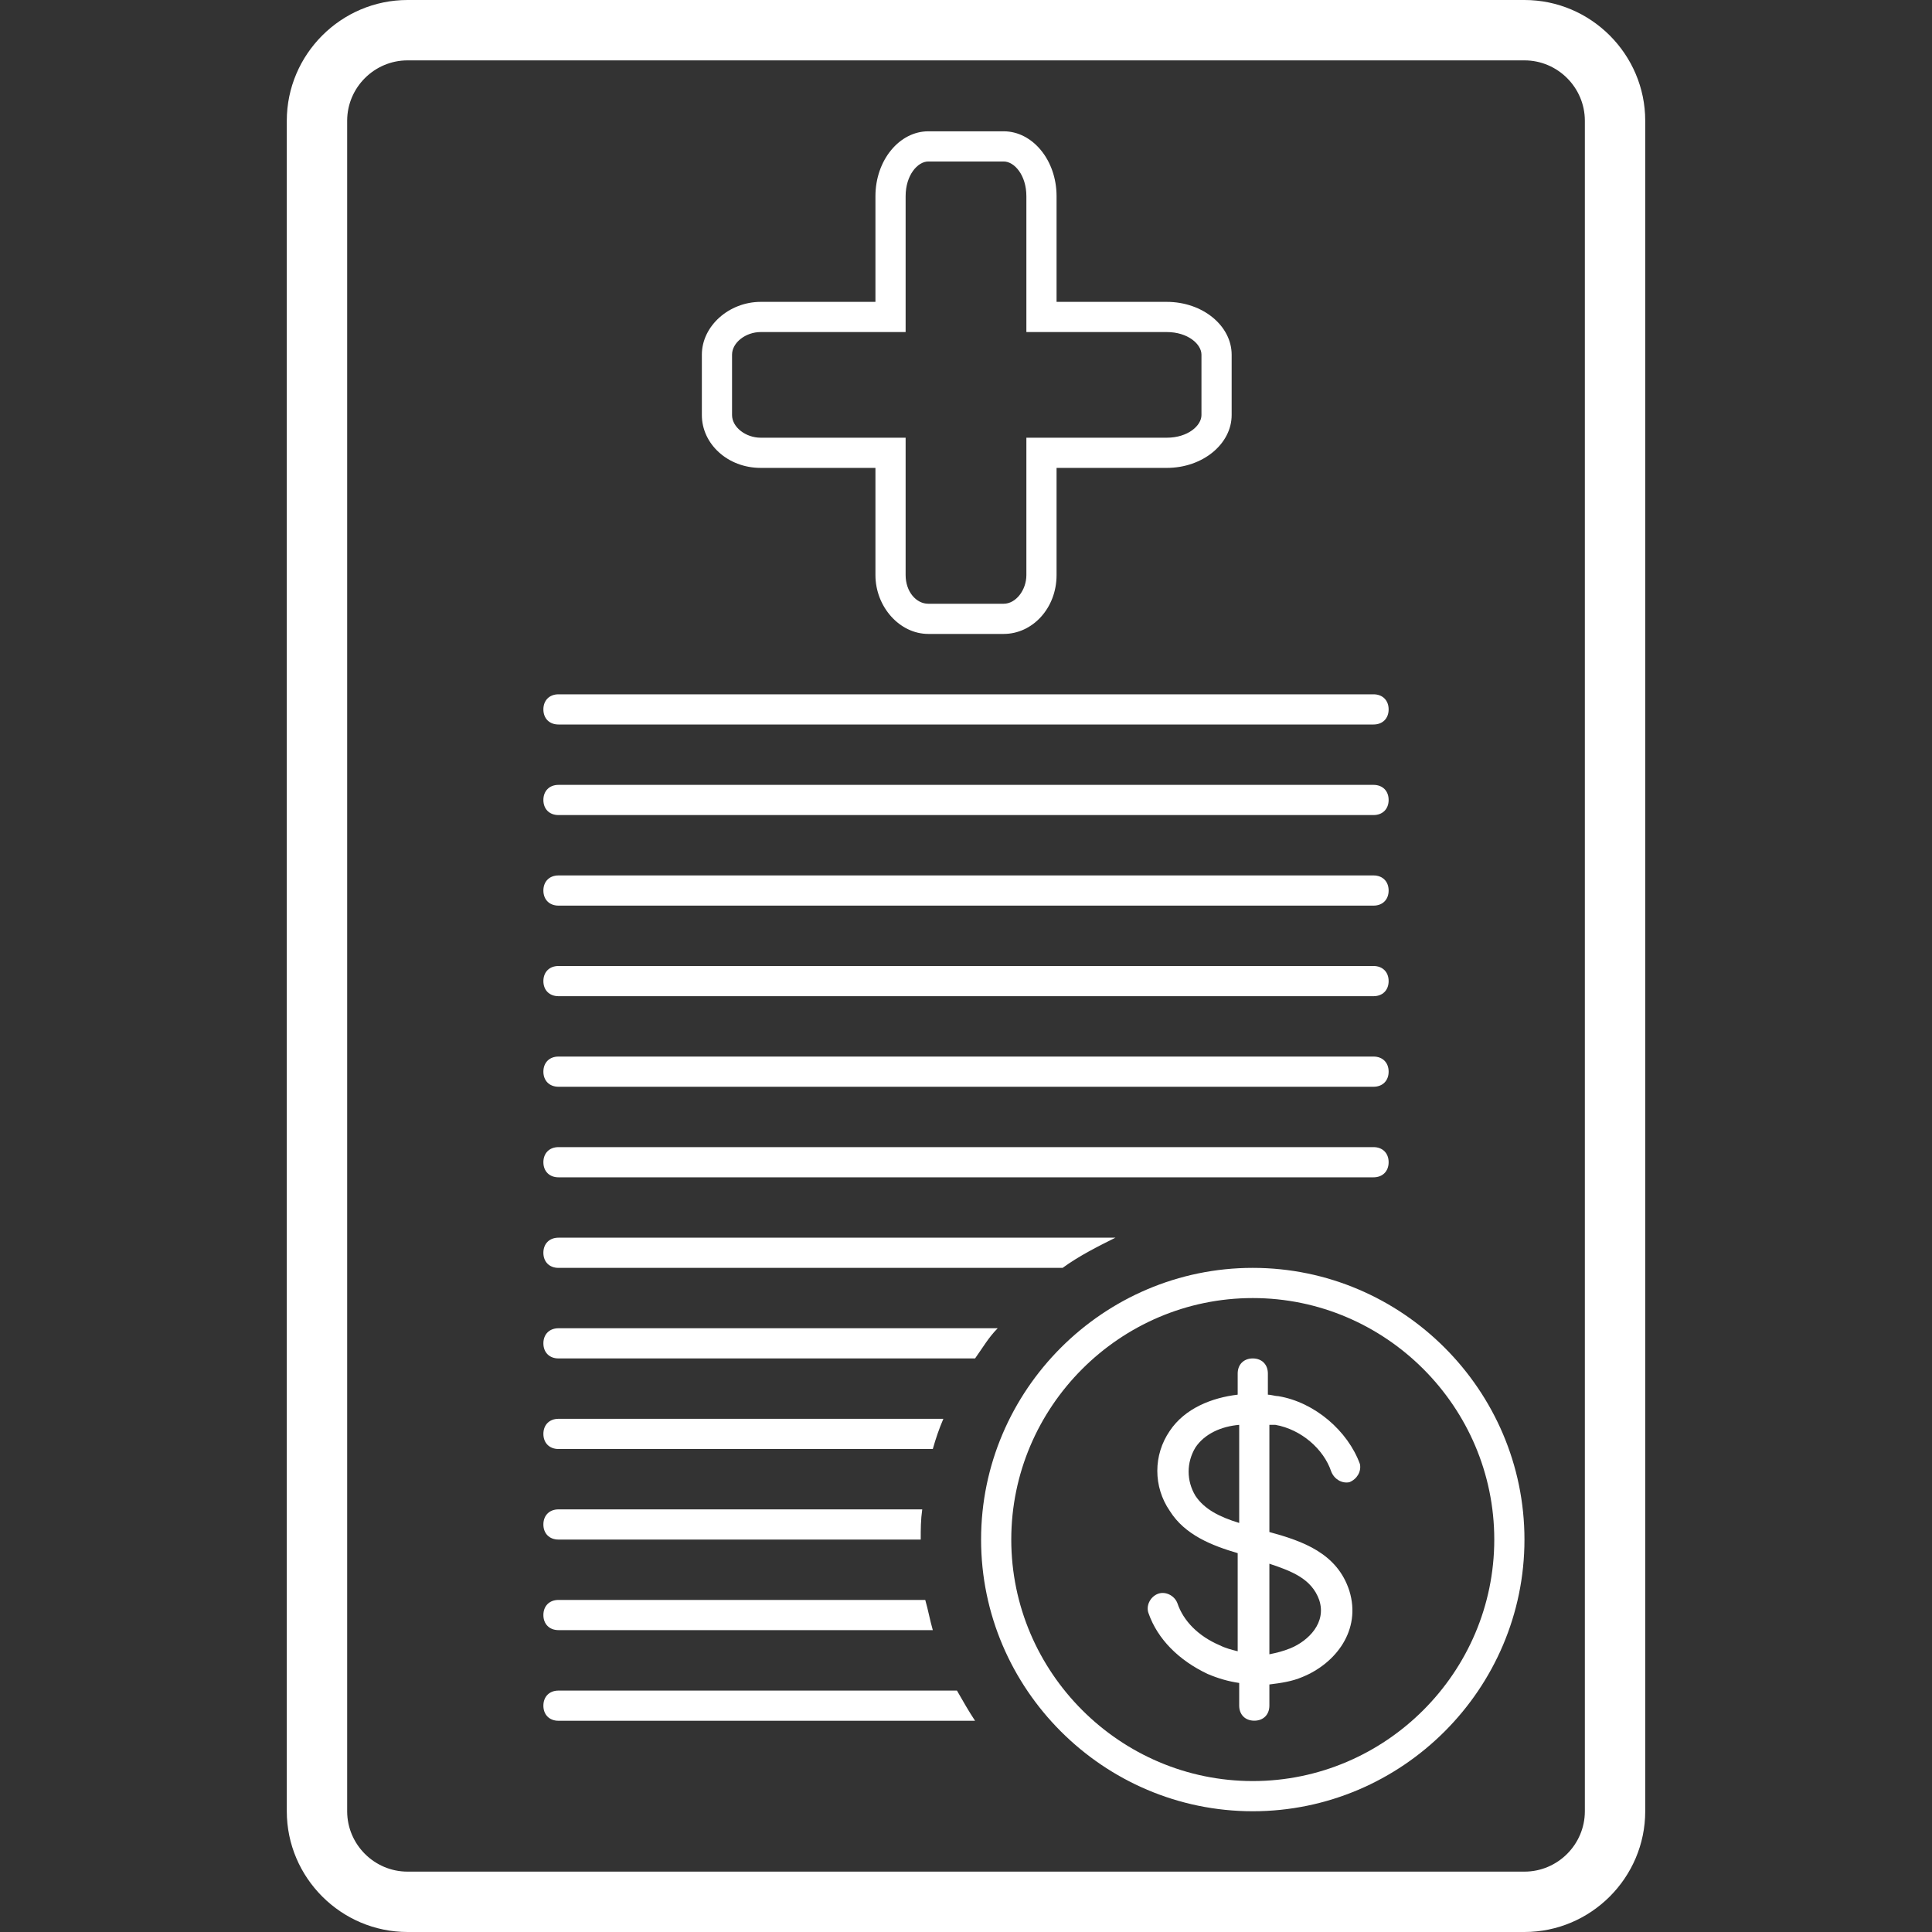
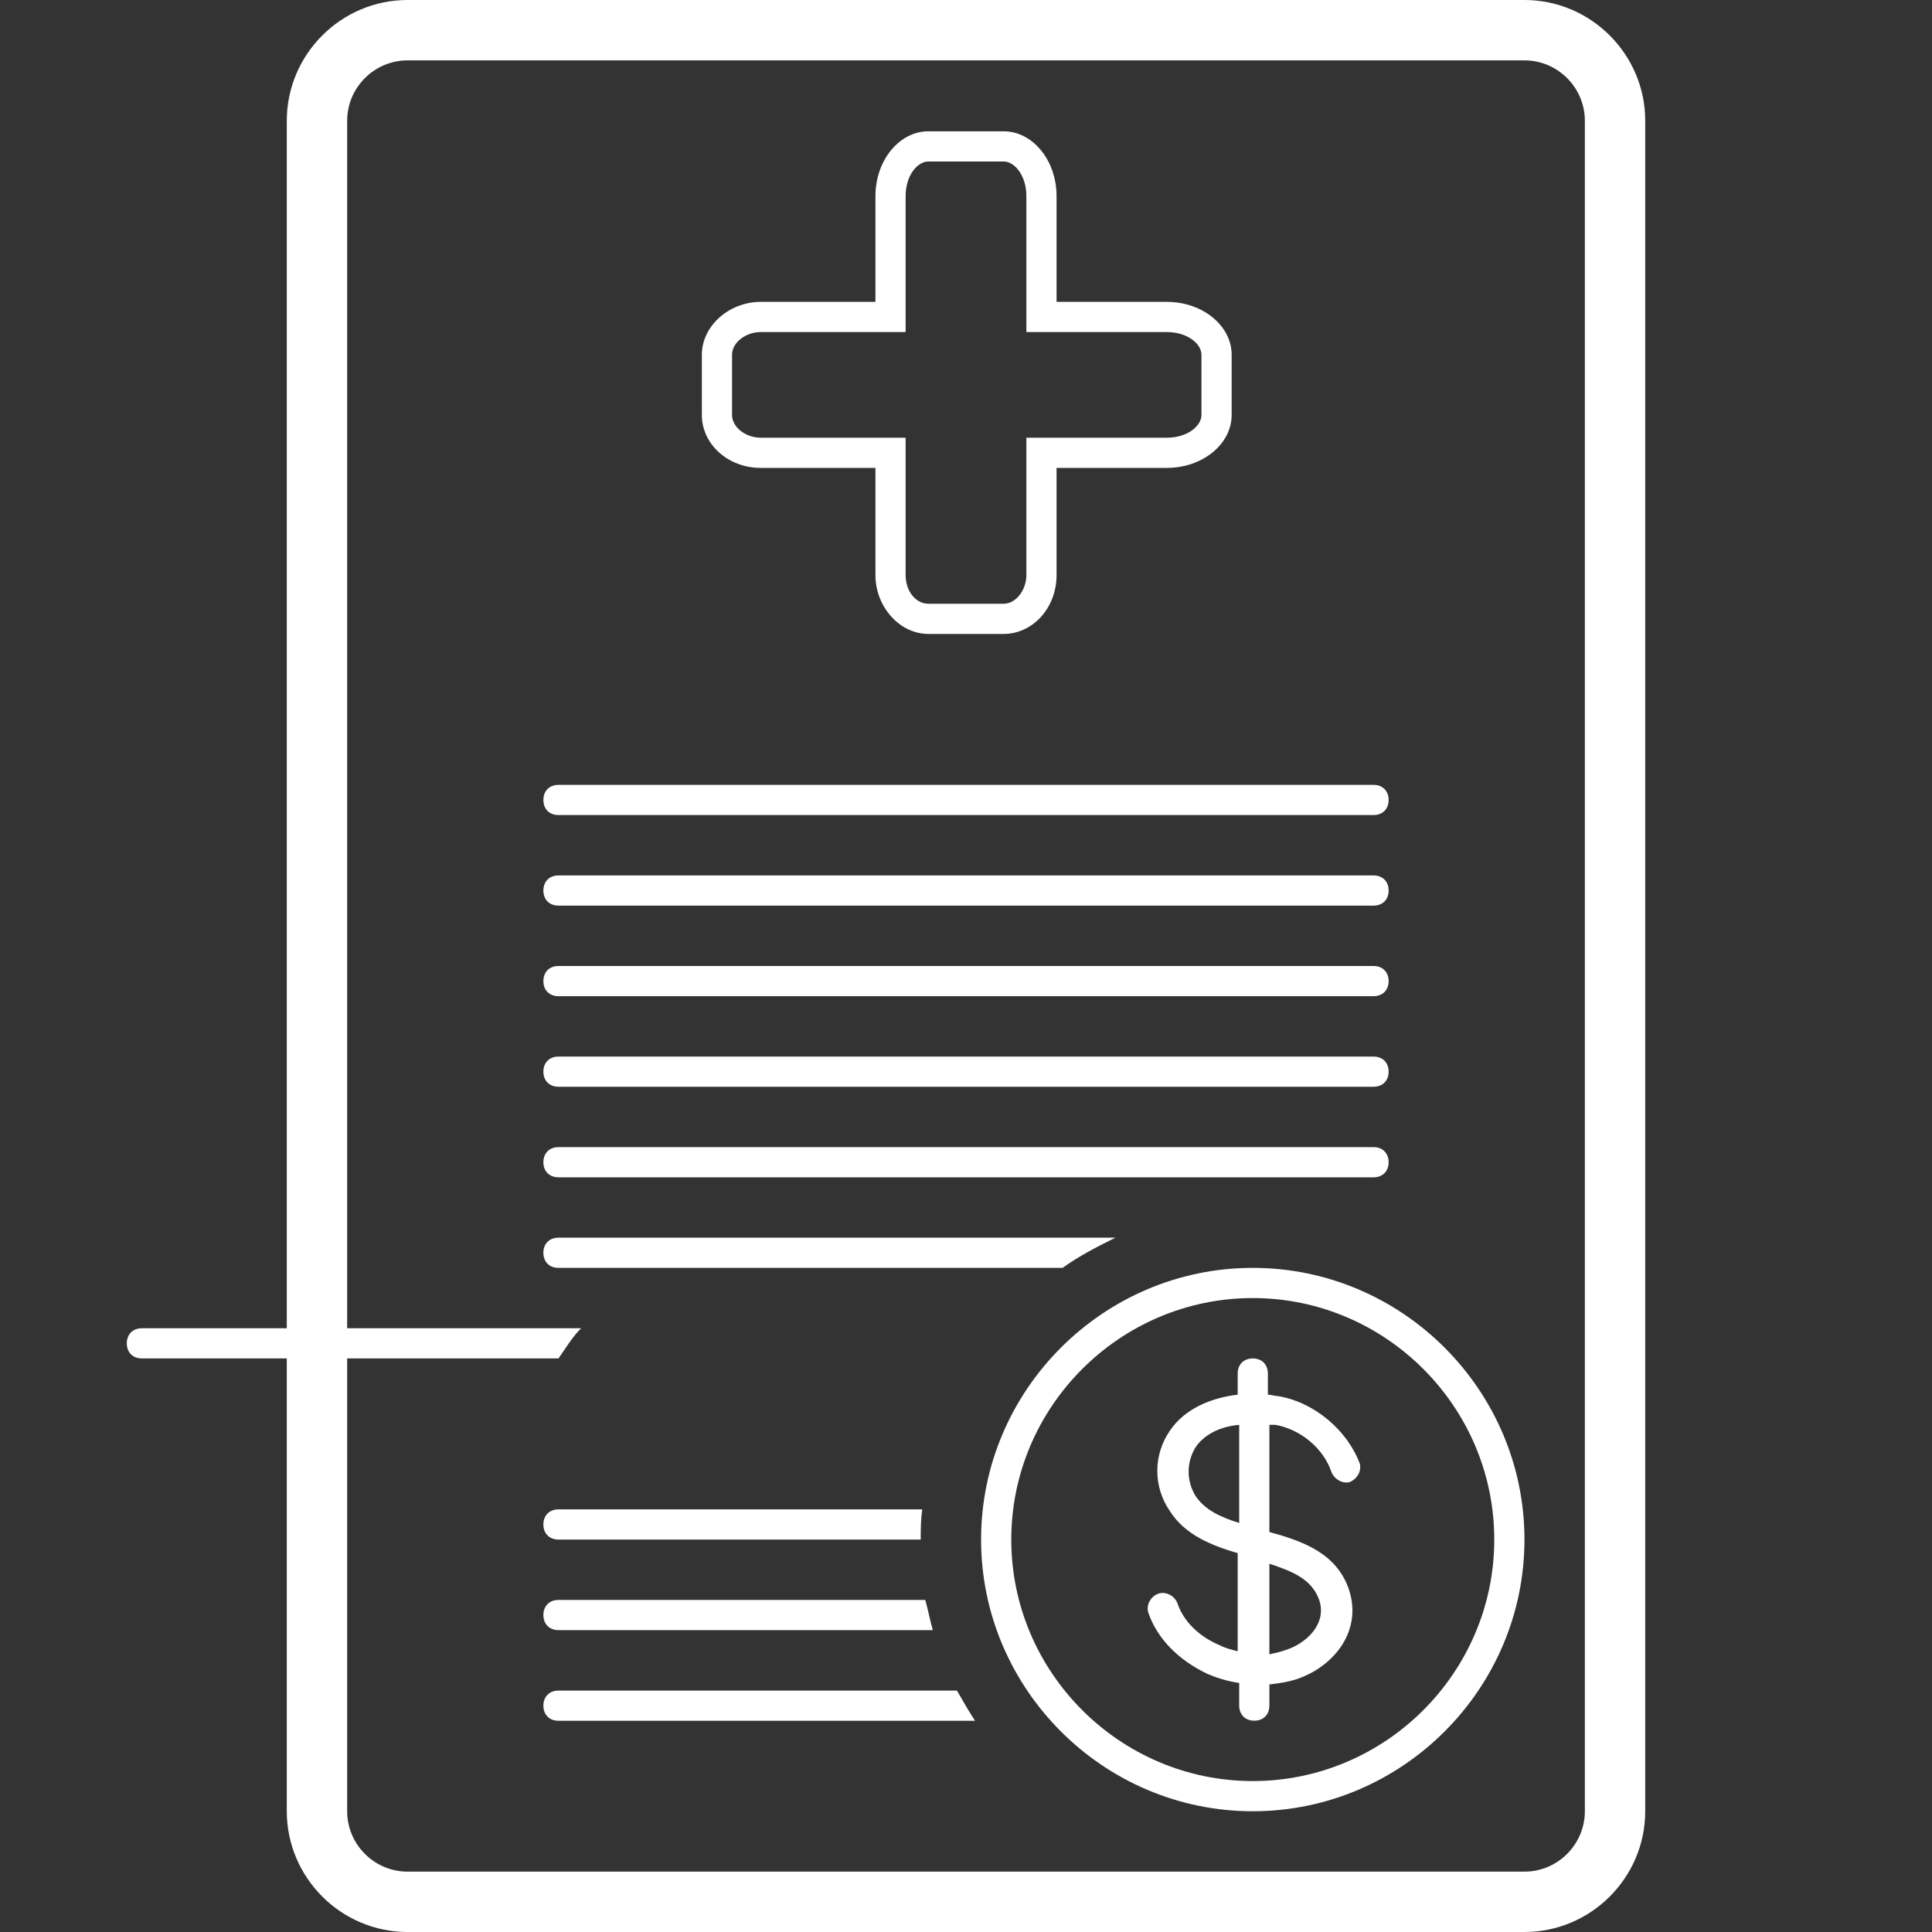
<svg xmlns="http://www.w3.org/2000/svg" width="1200pt" height="1200pt" version="1.1" viewBox="0 0 1200 1200">
  <rect x="0" y="0" width="1200" height="1200" fill="#333333" stroke="none" />
  <g fill="#fff">
    <path d="m472.5 290.62h71.25v66.562c0 19.688 15 36.562 32.812 36.562h46.875c17.812 0 32.812-15.938 32.812-36.562v-66.562h68.438c22.5 0 40.312-15 40.312-32.812v-37.5c0-17.812-17.812-32.812-40.312-32.812h-68.438v-65.625c0-22.5-15-40.312-32.812-40.312h-46.875c-17.812 0-32.812 17.812-32.812 40.312v65.625h-71.25c-19.688 0-36.562 15-36.562 32.812v37.5c0 17.812 15.938 32.812 36.562 32.812zm-17.812-70.312c0-7.5 8.438-14.062 17.812-14.062h90v-84.375c0-13.125 7.5-21.562 14.062-21.562h46.875c6.562 0 14.062 8.438 14.062 21.562v84.375h87.188c13.125 0 21.562 7.5 21.562 14.062v37.5c0 6.562-8.438 14.062-21.562 14.062h-87.188v85.312c0 9.375-6.562 17.812-14.062 17.812h-46.875c-7.5 0-14.062-7.5-14.062-17.812v-85.312h-90c-9.375 0-17.812-6.562-17.812-14.062z" />
    <path d="m946.88 0h-693.75c-41.25 0-75 33.75-75 75v1050c0 41.25 33.75 75 75 75h693.75c41.25 0 75-33.75 75-75v-1050c0-41.25-33.75-75-75-75zm37.5 1125c0 20.625-16.875 37.5-37.5 37.5h-693.75c-20.625 0-37.5-16.875-37.5-37.5v-1050c0-20.625 16.875-37.5 37.5-37.5h693.75c20.625 0 37.5 16.875 37.5 37.5z" />
    <path d="m778.12 787.5c-92.812 0-168.75 75.938-168.75 168.75s75.938 168.75 168.75 168.75 168.75-75.938 168.75-168.75-75.938-168.75-168.75-168.75zm0 318.75c-82.5 0-150-67.5-150-150s67.5-150 150-150 150 67.5 150 150-67.5 150-150 150z" />
    <path d="m794.06 867.19c-1.875 0-4.688-0.938-6.562-0.938v-13.125c0-5.625-3.75-9.375-9.375-9.375s-9.375 3.75-9.375 9.375v13.125c-15.938 1.875-32.812 8.438-42.188 22.5-10.312 15-10.312 34.688 0 49.688 9.375 15 26.25 21.562 42.188 26.25v60.938c-3.75-0.938-7.5-1.875-11.25-3.75-13.125-5.625-22.5-15-26.25-26.25-1.875-4.688-7.5-7.5-12.188-5.625s-7.5 7.5-5.625 12.188c5.625 15.938 18.75 29.062 36.562 37.5 6.562 2.812 13.125 4.688 19.688 5.625v14.062c0 5.625 3.75 9.375 9.375 9.375s9.375-3.75 9.375-9.375v-13.125c7.5-0.938 14.062-1.875 20.625-4.688 20.625-8.438 36.562-29.062 29.062-53.438-7.5-23.438-29.062-30.938-49.688-36.562v-66.562h3.75c15.938 2.812 30 15 34.688 29.062 1.875 4.688 6.562 7.5 11.25 6.562 4.688-1.875 7.5-6.562 6.562-11.25-7.5-20.625-28.125-38.438-50.625-42.188zm-51.562 61.875c-5.625-9.375-5.625-20.625 0-30 5.625-8.438 15.938-13.125 27.188-14.062v60.938c-12.188-3.75-21.562-8.438-27.188-16.875zm76.875 64.688c4.688 14.062-6.562 25.312-17.812 30-4.688 1.875-8.438 2.812-13.125 3.75v-56.25c14.062 4.688 26.25 9.375 30.938 22.5z" />
-     <path d="m346.88 450h506.25c5.625 0 9.375-3.75 9.375-9.375s-3.75-9.375-9.375-9.375h-506.25c-5.625 0-9.375 3.75-9.375 9.375s3.75 9.375 9.375 9.375z" />
    <path d="m346.88 506.25h506.25c5.625 0 9.375-3.75 9.375-9.375s-3.75-9.375-9.375-9.375h-506.25c-5.625 0-9.375 3.75-9.375 9.375s3.75 9.375 9.375 9.375z" />
    <path d="m346.88 562.5h506.25c5.625 0 9.375-3.75 9.375-9.375s-3.75-9.375-9.375-9.375h-506.25c-5.625 0-9.375 3.75-9.375 9.375s3.75 9.375 9.375 9.375z" />
    <path d="m346.88 618.75h506.25c5.625 0 9.375-3.75 9.375-9.375s-3.75-9.375-9.375-9.375h-506.25c-5.625 0-9.375 3.75-9.375 9.375s3.75 9.375 9.375 9.375z" />
    <path d="m346.88 675h506.25c5.625 0 9.375-3.75 9.375-9.375s-3.75-9.375-9.375-9.375h-506.25c-5.625 0-9.375 3.75-9.375 9.375s3.75 9.375 9.375 9.375z" />
    <path d="m346.88 731.25h506.25c5.625 0 9.375-3.75 9.375-9.375s-3.75-9.375-9.375-9.375h-506.25c-5.625 0-9.375 3.75-9.375 9.375s3.75 9.375 9.375 9.375z" />
    <path d="m346.88 787.5h313.12c10.312-7.5 21.562-13.125 32.812-18.75h-345.94c-5.625 0-9.375 3.75-9.375 9.375s3.75 9.375 9.375 9.375z" />
-     <path d="m346.88 843.75h258.75c4.688-6.562 8.438-13.125 14.062-18.75h-272.81c-5.625 0-9.375 3.75-9.375 9.375s3.75 9.375 9.375 9.375z" />
+     <path d="m346.88 843.75c4.688-6.562 8.438-13.125 14.062-18.75h-272.81c-5.625 0-9.375 3.75-9.375 9.375s3.75 9.375 9.375 9.375z" />
    <path d="m346.88 956.25h225c0-6.562 0-12.188 0.938-18.75h-225.94c-5.625 0-9.375 3.75-9.375 9.375s3.75 9.375 9.375 9.375z" />
    <path d="m346.88 1012.5h232.5c-1.875-6.562-2.812-12.188-4.688-18.75h-227.81c-5.625 0-9.375 3.75-9.375 9.375s3.75 9.375 9.375 9.375z" />
    <path d="m346.88 1068.8h258.75c-3.75-5.625-7.5-12.188-11.25-18.75h-247.5c-5.625 0-9.375 3.75-9.375 9.375s3.75 9.375 9.375 9.375z" />
-     <path d="m346.88 900h232.5c1.875-6.562 3.75-12.188 6.562-18.75h-239.06c-5.625 0-9.375 3.75-9.375 9.375s3.75 9.375 9.375 9.375z" />
  </g>
</svg>